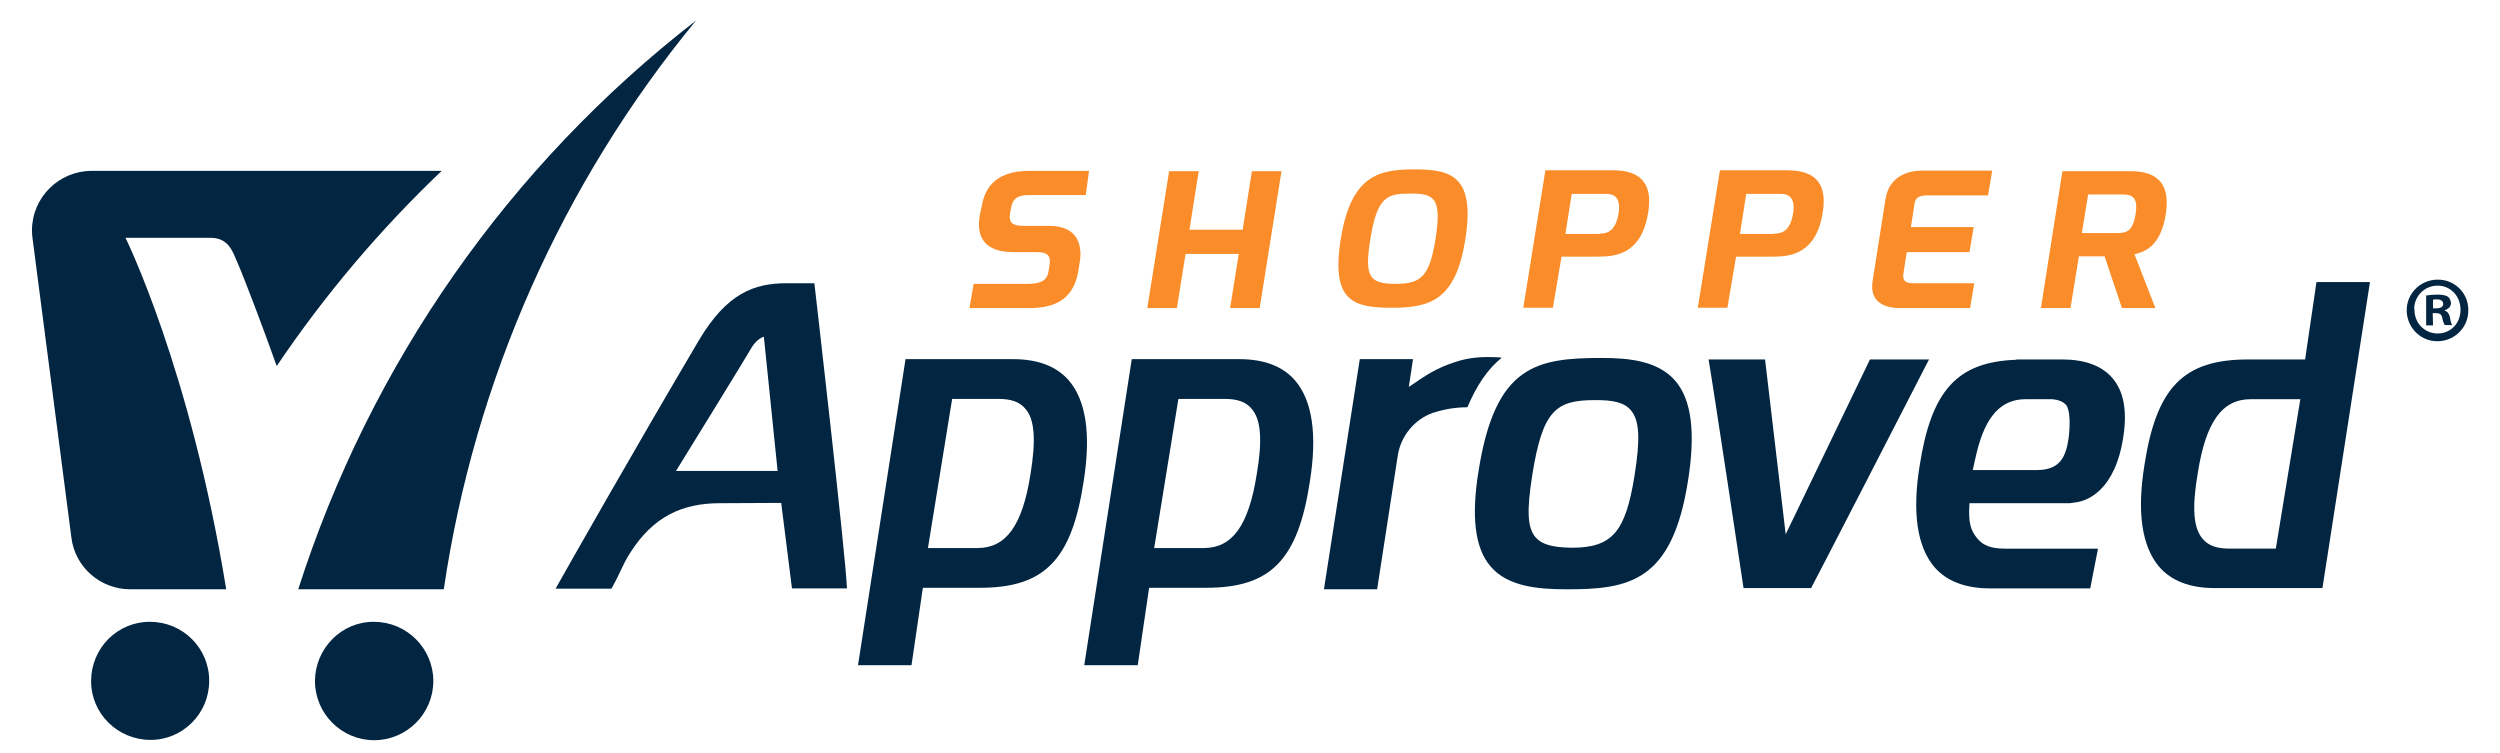
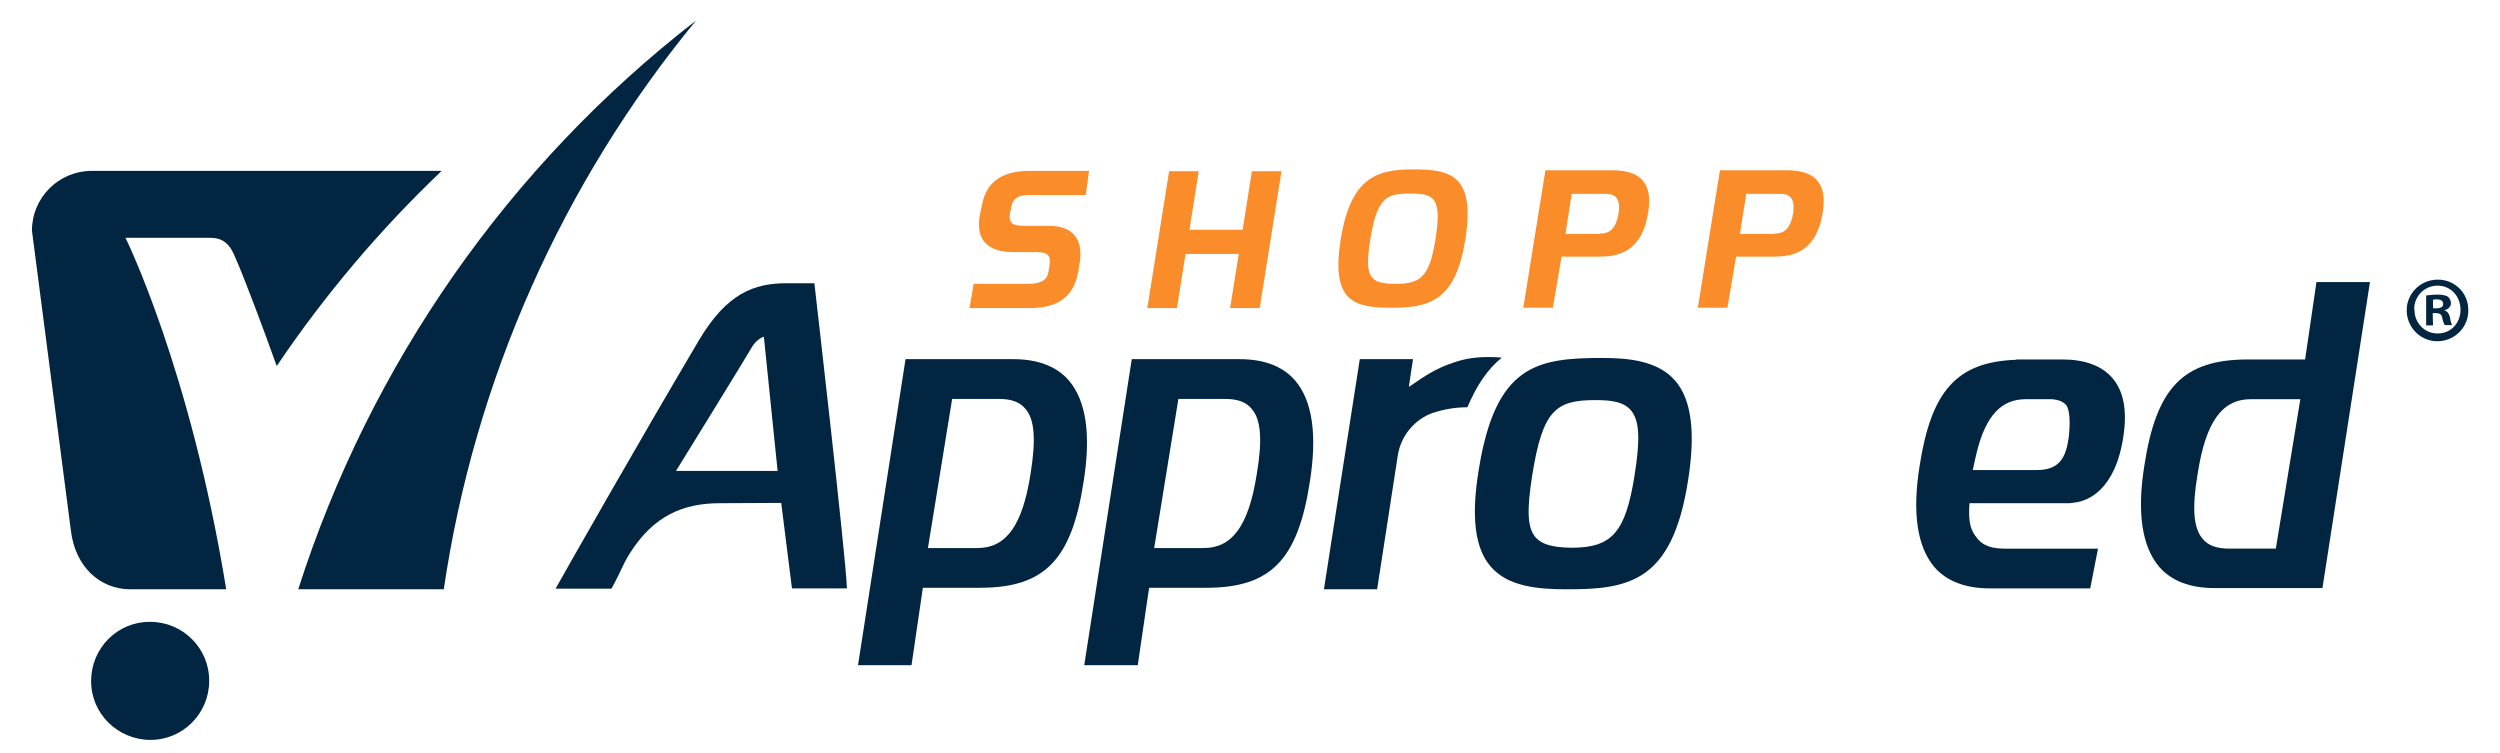
<svg xmlns="http://www.w3.org/2000/svg" id="Layer_1" x="0px" y="0px" viewBox="0 0 836.5 252" overflow="visible" xml:space="preserve">
  <g id="Layer_2_00000083767112042941789840000001601508134728543675_" />
  <g id="logo" transform="translate(9131.69 13162.173)">
    <g id="Group_37">
      <g id="Group_36">
        <path id="Path_3315" fill-rule="evenodd" fill="#022541" d="M-9081.4-12954.1c10.9,0,19.8,8.9,19.7,19.8    c0,10.9-8.9,19.8-19.8,19.7s-19.8-8.9-19.7-19.8c0-5.2,2.1-10.3,5.8-14C-9091.7-12952.1-9086.6-12954.2-9081.4-12954.1z" />
-         <path id="Path_3316" fill-rule="evenodd" fill="#022541" d="M-9006.5-12954.1c10.9,0,19.8,8.9,19.8,19.8    c0,10.9-8.9,19.8-19.8,19.8c-10.9,0-19.8-8.9-19.8-19.8c0-5.2,2.1-10.3,5.8-14C-9016.8-12952.1-9011.7-12954.2-9006.5-12954.1z" />
      </g>
      <path id="Path_3317" fill-rule="evenodd" fill="#022541" d="M-9031.9-12965h48.7c10.3-69.9,39.5-135.7,84.4-190.3   C-8961.4-13106.8-9007.8-13040.4-9031.9-12965z" />
-       <path id="Path_3318" fill-rule="evenodd" fill="#022541" d="M-9088.1-12965h32.1c-12-73.8-33.7-117.6-33.7-117.6h28.5   c6,0,7.4,4.7,8.8,7.9c2.3,5.2,8.9,22.6,13.3,35c16-23.7,34.5-45.6,55.2-65.3h-117.1c-11,0-20,8.9-20,20c0,0.9,0.1,1.7,0.2,2.6   l13,100.1C-9106.6-12972.4-9098.1-12965-9088.1-12965L-9088.1-12965z" />
+       <path id="Path_3318" fill-rule="evenodd" fill="#022541" d="M-9088.1-12965h32.1c-12-73.8-33.7-117.6-33.7-117.6h28.5   c6,0,7.4,4.7,8.8,7.9c2.3,5.2,8.9,22.6,13.3,35c16-23.7,34.5-45.6,55.2-65.3h-117.1c-11,0-20,8.9-20,20l13,100.1C-9106.6-12972.4-9098.1-12965-9088.1-12965L-9088.1-12965z" />
    </g>
    <path id="Path_3319" fill="#FA8D29" d="M-8803.2-13093.2c1.5-9.1,8.1-11.8,16-11.8h19.9l-1.1,8.1h-17.4c-4.3-0.1-6.9,0.2-7.6,4.4  l-0.3,1.5c-0.6,3.6,0.9,4.4,4.8,4.4h8.2c10.2,0,11.1,7.1,10.3,12.1l-0.5,3.1c-1.7,10.4-9.3,12.3-16.3,12.3h-20.1l1.4-8.1h18  c3,0,6.4-0.4,7-3.9l0.4-2.4c0.4-2.6-0.2-4.3-4-4.3h-7.9c-12.5,0-12.1-8.1-11.5-12.1L-8803.2-13093.2z" />
    <path id="Path_3320" fill="#FA8D29" d="M-8740.5-13104.9h9.9l-3.1,19.6h17.8l3.1-19.6h9.9l-7.3,45.8h-9.9l2.9-18.1h-17.8l-2.9,18.1  h-9.9L-8740.5-13104.9z" />
    <path id="Path_3321" fill="#FA8D29" d="M-8658.5-13105.5c12.3,0,20.5,2.1,17.1,23.5c-3.2,20.2-11.7,22.8-24.5,22.8  s-20.5-2-17.2-22.8C-8679.7-13103.4-8670.5-13105.5-8658.5-13105.5z M-8664.7-13067.2c8.4,0,11.3-2.4,13.3-14.8  c2.3-14.3-0.6-15.4-8.4-15.4c-7.7,0-11.1,0.9-13.4,15.4C-8675.2-13069.5-8673.5-13067.2-8664.7-13067.2L-8664.7-13067.2z" />
    <path id="Path_3322" fill="#FA8D29" d="M-8614.6-13105.2h22.3c6.5,0,14.1,1.8,12.1,14.1c-2.2,13.9-10.8,14.8-16.7,14.8h-12.3  l-2.9,17.1h-9.9L-8614.6-13105.2z M-8596.4-13084c3.1,0,5.4-1.4,6.3-6.9c0.8-5.4-1.7-6.4-4.1-6.4h-11.6l-2.1,13.4H-8596.4z" />
    <path id="Path_3323" fill="#FA8D29" d="M-8556.2-13105.2h22.3c6.5,0,14.1,1.8,12.1,14.1c-2.2,13.9-10.8,14.8-16.7,14.8h-12.3  l-2.9,17.1h-9.9L-8556.2-13105.2z M-8538-13084c3.1,0,5.4-1.4,6.3-6.9c0.8-5.4-1.7-6.4-4.1-6.4h-11.6l-2.1,13.4H-8538z" />
-     <path id="Path_3324" fill="#FA8D29" d="M-8500.8-13095.6c1.3-7.9,7.9-9.6,12.8-9.5h22.9l-1.4,8.3h-20.5c-3.7,0-4,1.8-4.2,3.5  l-1.1,7.1h21l-1.4,8.4h-21l-1.1,7.1c-0.5,3.3,1.8,3.3,3.9,3.3h19.8l-1.4,8.3h-22.1c-4.6,0.2-11.9-0.7-10.5-9.2L-8500.8-13095.6z" />
-     <path id="Path_3325" fill="#FA8D29" d="M-8441.6-13104.9h22.7c8.1,0,13.6,3.3,11.9,14.3c-1.8,11.3-7.4,12.7-10.5,13.5l7,18h-11.2  l-5.8-17.3h-8.6l-2.8,17.3h-9.9L-8441.6-13104.9z M-8423.2-13084.2c3.4,0,5.2-0.9,6.1-6.4c0.8-5.2-0.9-6.5-4.1-6.5h-11.8l-2.1,12.9  H-8423.2z" />
    <path id="Path_3326" fill="#022541" d="M-8870.3-12993.9l3.6,28.6h18.4c-0.4-11.2-10.9-102.1-10.9-102.1s-6.5,0-9.3,0  c-10.8,0-20,3.3-29.4,19.2c-20.8,35.2-42.5,73.4-47.9,83h18.7c3.4-6.1,3.6-7.8,6.2-11.9c7.9-12.5,17.8-16.7,30.1-16.7  L-8870.3-12993.9z M-8876.1-13049.5l4.6,44.9h-34c0,0,23.9-38.7,25.5-41.6C-8878.2-13049-8876.1-13049.5-8876.1-13049.5  L-8876.1-13049.5z" />
-     <path id="Path_3327" fill="#022541" d="M-8486.4-13041.6l0.2-0.3h-19.8l-28.2,58.5l-6.9-58.5h-18.9c1.4,7.9,11.7,76.5,11.7,76.5  h22.6C-8525.6-12965.4-8491.1-13032.4-8486.4-13041.6z" />
    <g id="Group_38">
      <path id="Path_3328" fill="#022541" d="M-8305.8-13058.6c0.2,5.7-4.3,10.4-10,10.6c-5.7,0.2-10.4-4.3-10.6-10   c-0.2-5.7,4.3-10.4,10-10.6c0.1,0,0.2,0,0.3,0c5.6-0.1,10.2,4.3,10.3,9.9C-8305.8-13058.7-8305.8-13058.6-8305.8-13058.6z    M-8323.8-13058.6c-0.1,4.3,3.2,7.9,7.5,8c0.1,0,0.2,0,0.3,0c4.4,0,7.6-3.5,7.6-7.9c0-4.5-3.2-8.1-7.7-8.1c-4.3,0-7.8,3.5-7.8,7.8   C-8323.8-13058.7-8323.8-13058.6-8323.8-13058.6z M-8317.6-13053.3h-2.3v-10c1.3-0.2,2.6-0.3,3.8-0.3c1.9,0,2.7,0.3,3.5,0.7   c0.6,0.5,1,1.4,1,2.2c0,1.1-0.9,2-2.1,2.3v0.1c1,0.4,1.5,1.1,1.8,2.4c0.1,0.9,0.3,1.7,0.7,2.5h-2.5c-0.4-0.8-0.7-1.6-0.8-2.4   c-0.2-1.1-0.8-1.6-2.1-1.6h-1.1L-8317.6-13053.3L-8317.6-13053.3z M-8317.6-13059h1.1c1.3,0,2.3-0.4,2.3-1.5   c0-0.9-0.7-1.5-2.1-1.5c-0.4,0-0.9,0-1.3,0.1V-13059L-8317.6-13059z" />
    </g>
    <path id="Path_3329" fill="#022541" d="M-8338.7-13067.8h-17.9l-3.8,25.9h-19.1c-21.6,0-30.7,9.3-34.7,35.6  c-2.5,15.6-0.8,26.9,4.9,33.7c4.1,4.8,10.4,7.2,18.7,7.2h36L-8338.7-13067.8z M-8370.2-12978.6h-15.4c-4.4,0-7.2-1-9.1-3.3  c-3.1-3.6-3.6-10.4-1.6-22.1c2.7-17,8.1-24.6,17.7-24.6h16.6L-8370.2-12978.6z" />
    <path id="Path_3330" fill="#022541" d="M-8424.9-13035.7c-3.5-4.1-9.3-6.2-16.7-6.2h-15.4v0.1c-19.9,0.7-28.5,10.3-32.4,35.6  c-2.5,15.6-0.8,26.9,4.9,33.7c4.1,4.8,10.4,7.2,18.7,7.2h33.5l2.6-13.3h-31.2c-4.4,0-7.2-1-9.1-3.3c-2.2-2.6-3.2-5.2-2.7-11.9  c12.5,0,33.6,0,33.6,0l2.1-0.3c3.6-0.5,13.1-3.8,15.8-22.1C-8419.9-13024.8-8421.1-13031.3-8424.9-13035.7z M-8439.5-13015.8  c-0.9,6.6-3,10.9-10.6,10.9l-21.5,0c0.3-1.5,1-4.5,1.3-5.8c3-12.3,8.2-17.9,16.4-17.9h8.9c2.1,0.2,3.6,0.8,4.6,1.9  C-8439-13025-8439-13020.2-8439.5-13015.8L-8439.5-13015.8z" />
    <g id="Group_39">
      <path id="Path_3331" fill="#022541" d="M-8629.2-13042.5c-1.6-0.2-3.2-0.2-4.8-0.2c-3.7,0-7.4,0.5-10.9,1.7   c-2.8,0.9-5.6,2.1-8.2,3.6c-1.9,1.1-4.3,2.7-7.2,4.7l1.4-9.3h-17.8l-12,77h17.8l6.9-44.7c1-6.6,5.6-12.2,11.9-14.4l0.1,0   c3.7-1.2,7.5-1.8,11.3-1.8C-8637.6-13033.2-8634-13038.6-8629.2-13042.5z" />
    </g>
    <path id="Path_3332" fill="#022541" d="M-8566.9-13001.2c2.6-16.2,1.2-27.2-4.2-33.5c-5.8-6.8-15.7-7.7-24.6-7.7  c-21.9,0-35.6,2.5-41.2,37.4c-2.6,15.7-1.3,26.3,4,32.4c5.7,6.7,15.9,7.6,25.1,7.6C-8586.6-12964.9-8572.2-12967.5-8566.9-13001.2z   M-8617.9-12982.4c-2.7-3.2-3-8.7-1.1-20.8c3.5-21.8,7.9-25.1,21.1-25.1c5.6,0,9.5,0.6,11.9,3.4c2.9,3.4,3.2,9.6,1.2,22  c-3,18.8-7.5,24-21,24C-8612.3-12979-8615.8-12980-8617.9-12982.4z" />
    <path id="Path_3333" fill="#022541" d="M-8774-13034.8c-4.1-4.8-10.4-7.2-18.7-7.2h-36l-15.9,102.4h17.9l3.8-25.9h19.1  c21.6,0,30.7-9.3,34.7-35.6C-8766.6-13016.8-8768.3-13028.1-8774-13034.8z M-8786.9-13003.4c-2.7,17-8.1,24.6-17.7,24.6h-16.6  l8.1-49.9h15.4c4.4,0,7.2,1,9.1,3.3C-8785.5-13021.9-8785-13015.1-8786.9-13003.4z" />
    <path id="Path_3334" fill="#022541" d="M-8698.3-13034.8c-4.1-4.8-10.4-7.2-18.7-7.2h-36l-15.9,102.4h17.9l3.8-25.9h19.1  c21.6,0,30.7-9.3,34.7-35.6C-8690.9-13016.8-8692.6-13028.1-8698.3-13034.8z M-8711.2-13003.4c-2.7,17-8.1,24.6-17.7,24.6h-16.6  l8.1-49.9h15.4c4.4,0,7.2,1,9.1,3.3C-8709.8-13021.9-8709.2-13015.1-8711.2-13003.4z" />
  </g>
</svg>